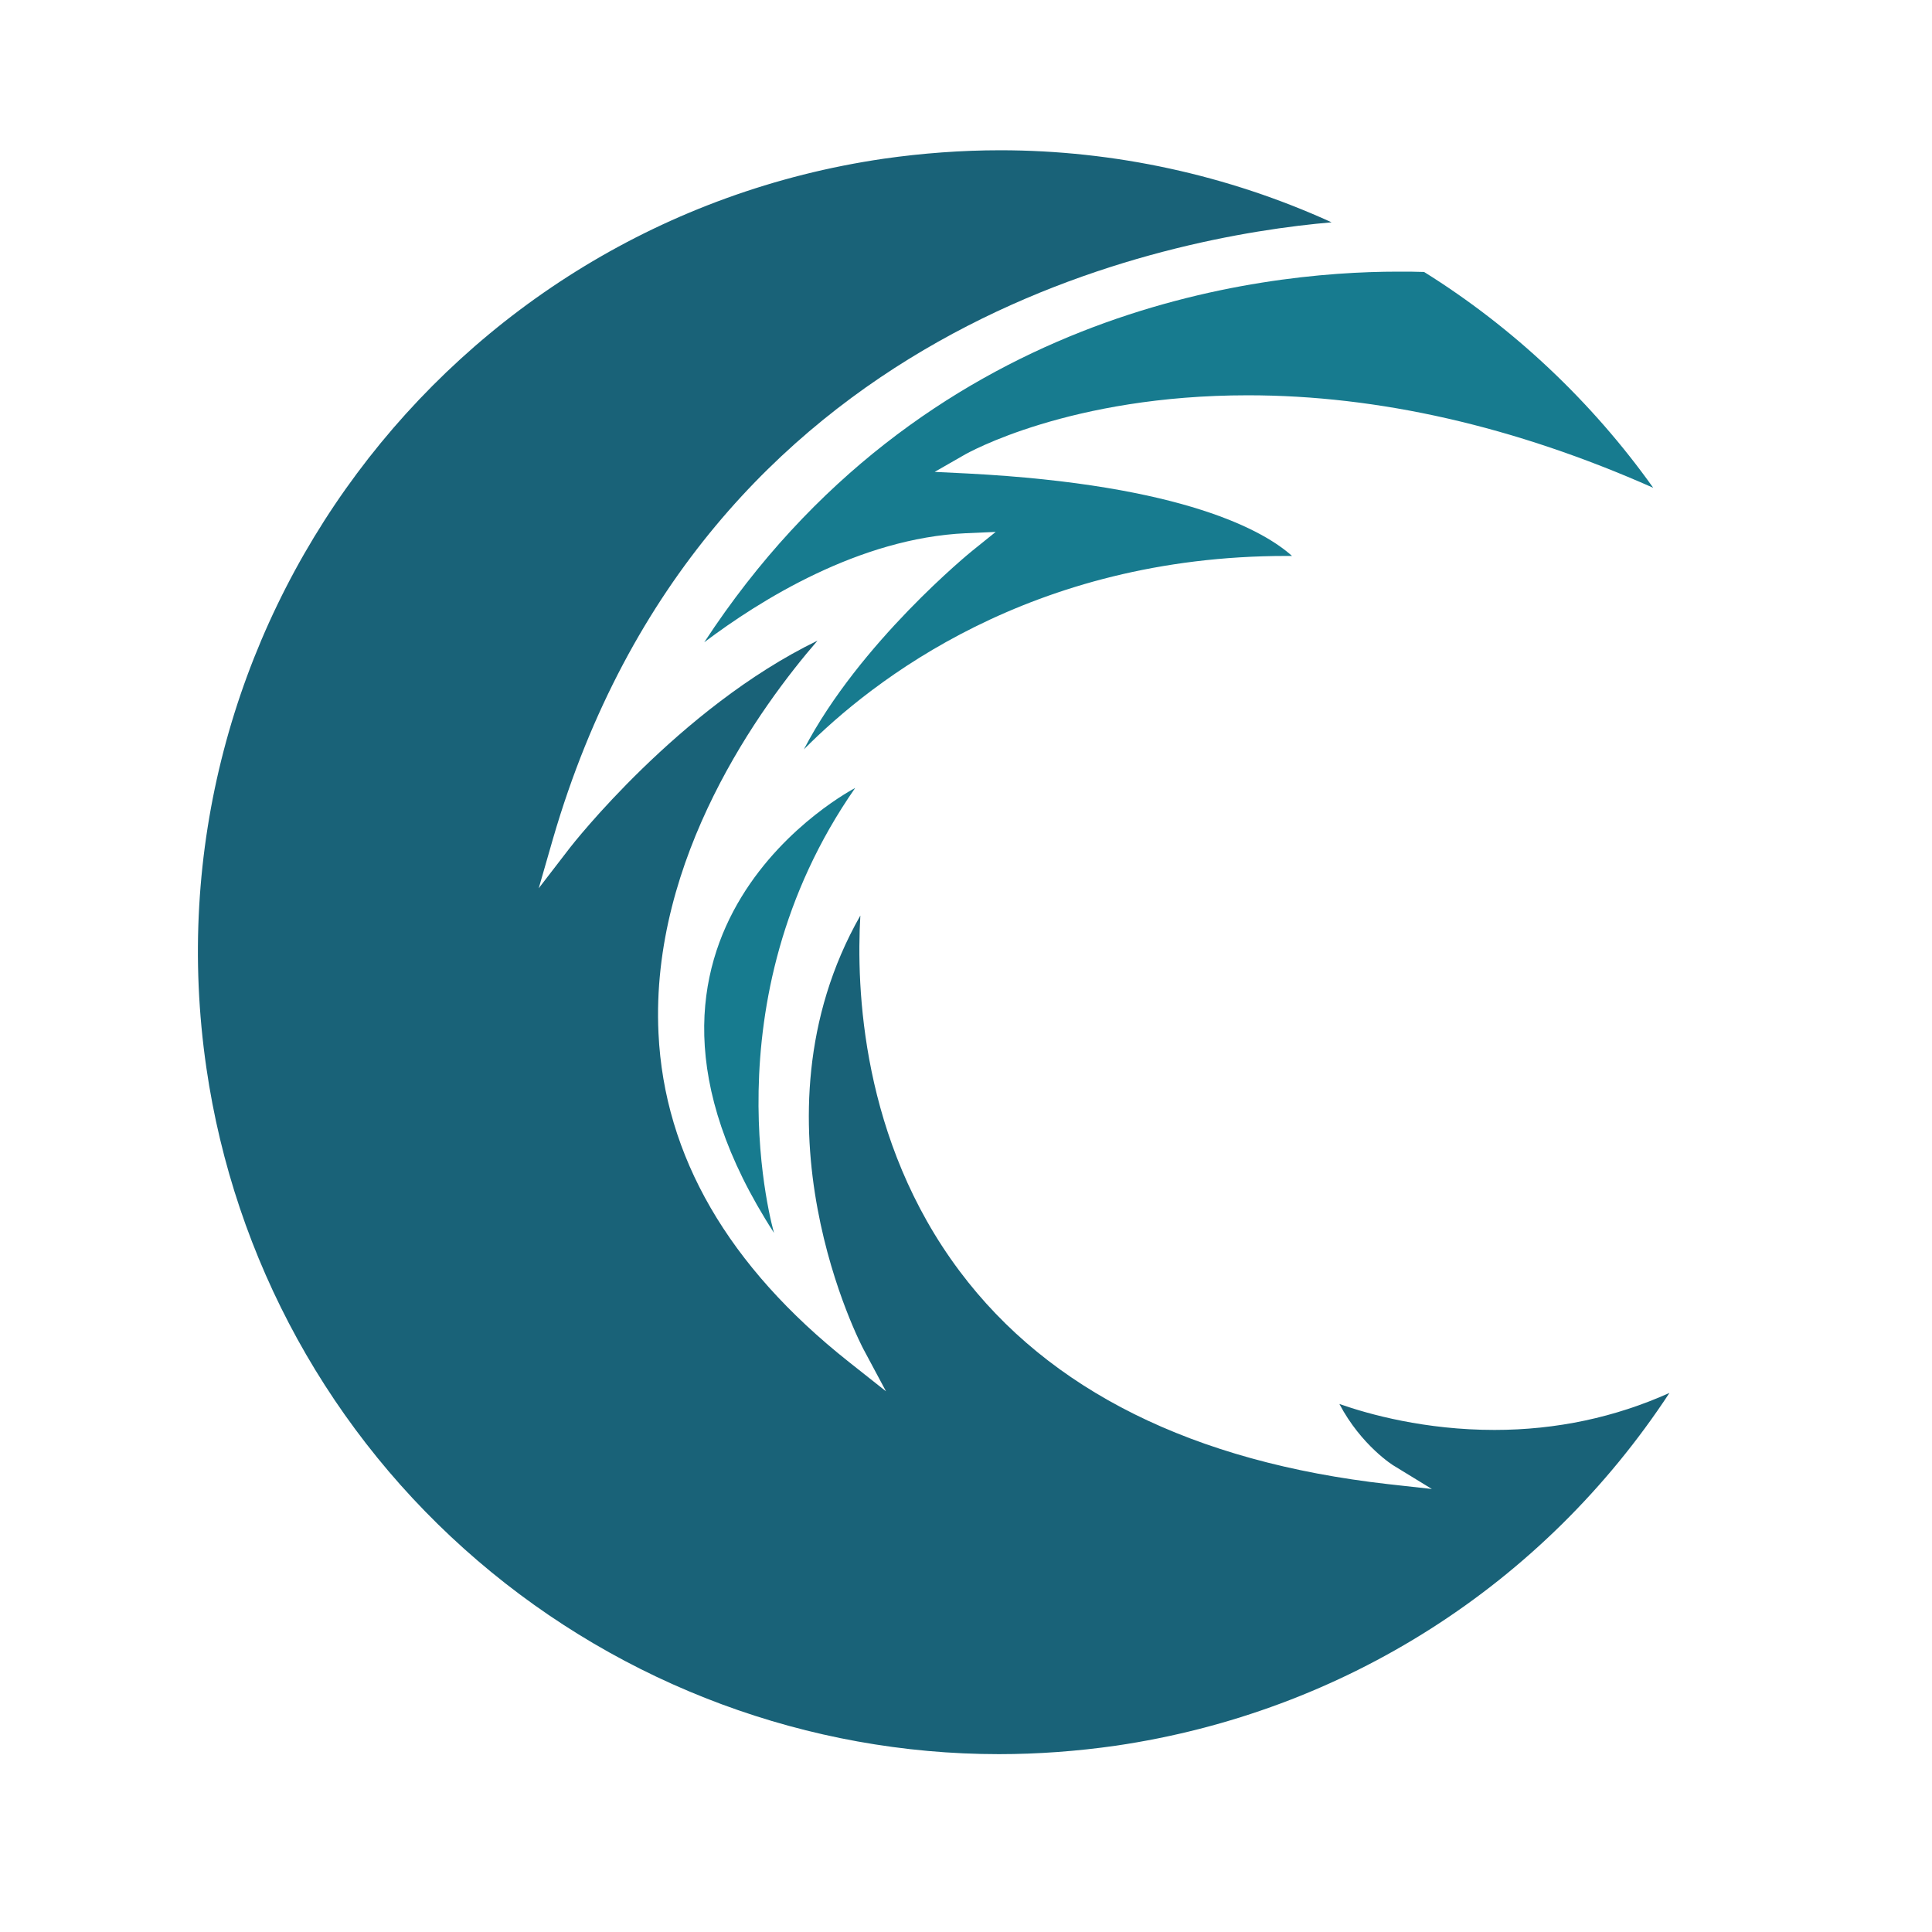
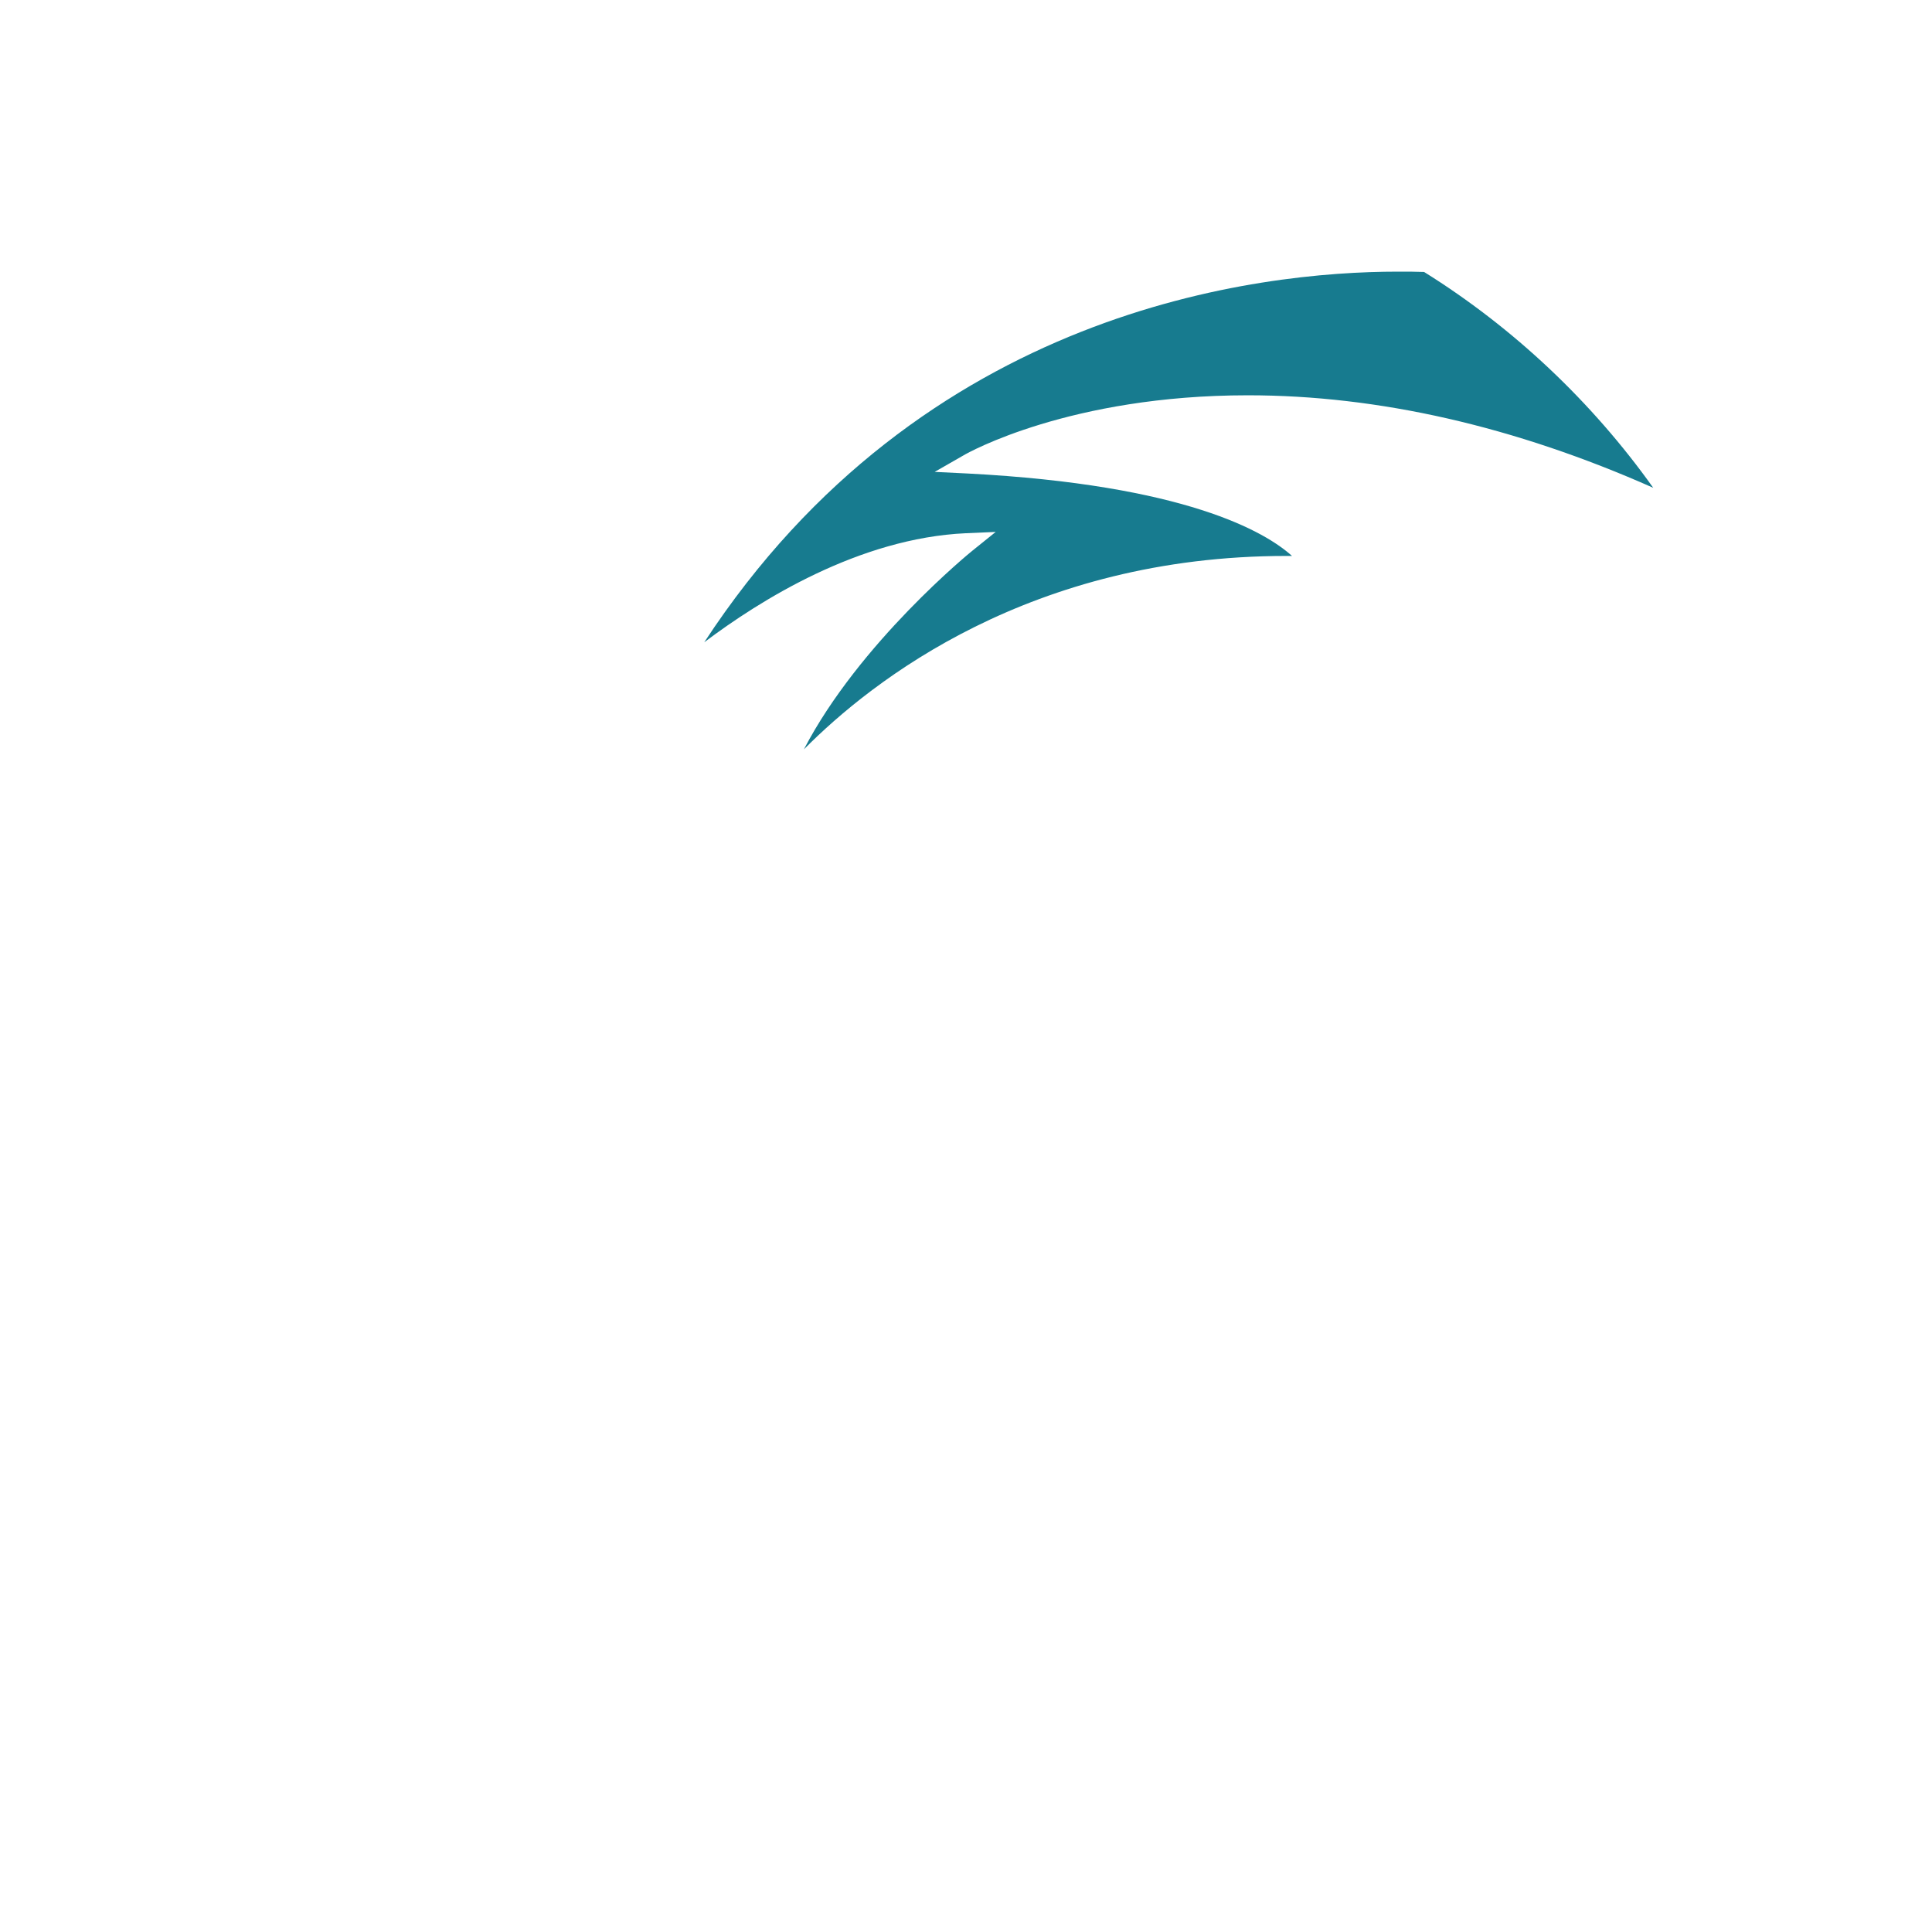
<svg xmlns="http://www.w3.org/2000/svg" version="1.1" id="Слой_1" x="0px" y="0px" viewBox="0 0 595.3 595.3" style="enable-background:new 0 0 595.3 595.3;" xml:space="preserve">
  <style type="text/css"> .st0{fill:#196278;} .st1{fill:#177B8F;} </style>
  <g>
-     <path class="st0" d="M460.5,440.6c-21.4,0-38.7-4.8-47.8-8c6.8,12.9,16.8,19.1,16.9,19.1l11.6,7.1l-13.5-1.5 c-60.1-6.8-104.5-28.9-132-65.6c-30.3-40.4-31.9-87.4-30.6-109.6c-36.1,63.4,0.6,133,1,133.7l6.9,12.9l-11.5-9.1 c-37.1-29.4-56.8-63.4-58.6-101.2c-2.6-54.1,31.6-100.9,49-121c-42.7,20.7-75.8,63.2-76.2,63.7l-9.7,12.6l4.4-15.3 C216.8,99,360.5,72.8,410.3,68.5c-32-14.6-67.1-22.2-102.1-22.2c-11.9,0-24,0.9-35.9,2.6C137.5,68.6,43.9,194.3,63.6,329.1 c8.6,59.1,38.3,113,83.6,151.8c44.8,38.4,101.9,59.6,160.6,59.6c12,0,24.1-0.9,36-2.6c70.2-10.3,131.8-49.6,170.6-108.7 C497.7,436.7,479.6,440.6,460.5,440.6z" />
    <path class="st1" d="M217,197.9c17.1-12.9,47.7-32.1,80.6-33.6l9.2-0.4l-7.2,5.8c-0.4,0.3-34.8,28.3-51.9,61.2 c21.1-21.3,70-59.6,148.7-59.6c0.6,0,1.1,0,1.7,0c-8.2-7.4-32.8-21.9-99.9-25.4l-10.2-0.5l8.9-5.1c1.3-0.8,32.8-18.5,87.6-18.5 c40.3,0,82.3,9.6,124.9,28.5c-18.8-26.4-43-49.3-70.6-66.5c-2.3-0.1-5-0.1-8.1-0.1C387.9,83.7,284.2,95.2,217,197.9z" />
-     <path class="st1" d="M238.5,379.9c0,0-21-71.1,25-137.1C263.5,242.8,178.3,286.8,238.5,379.9z" />
  </g>
</svg>